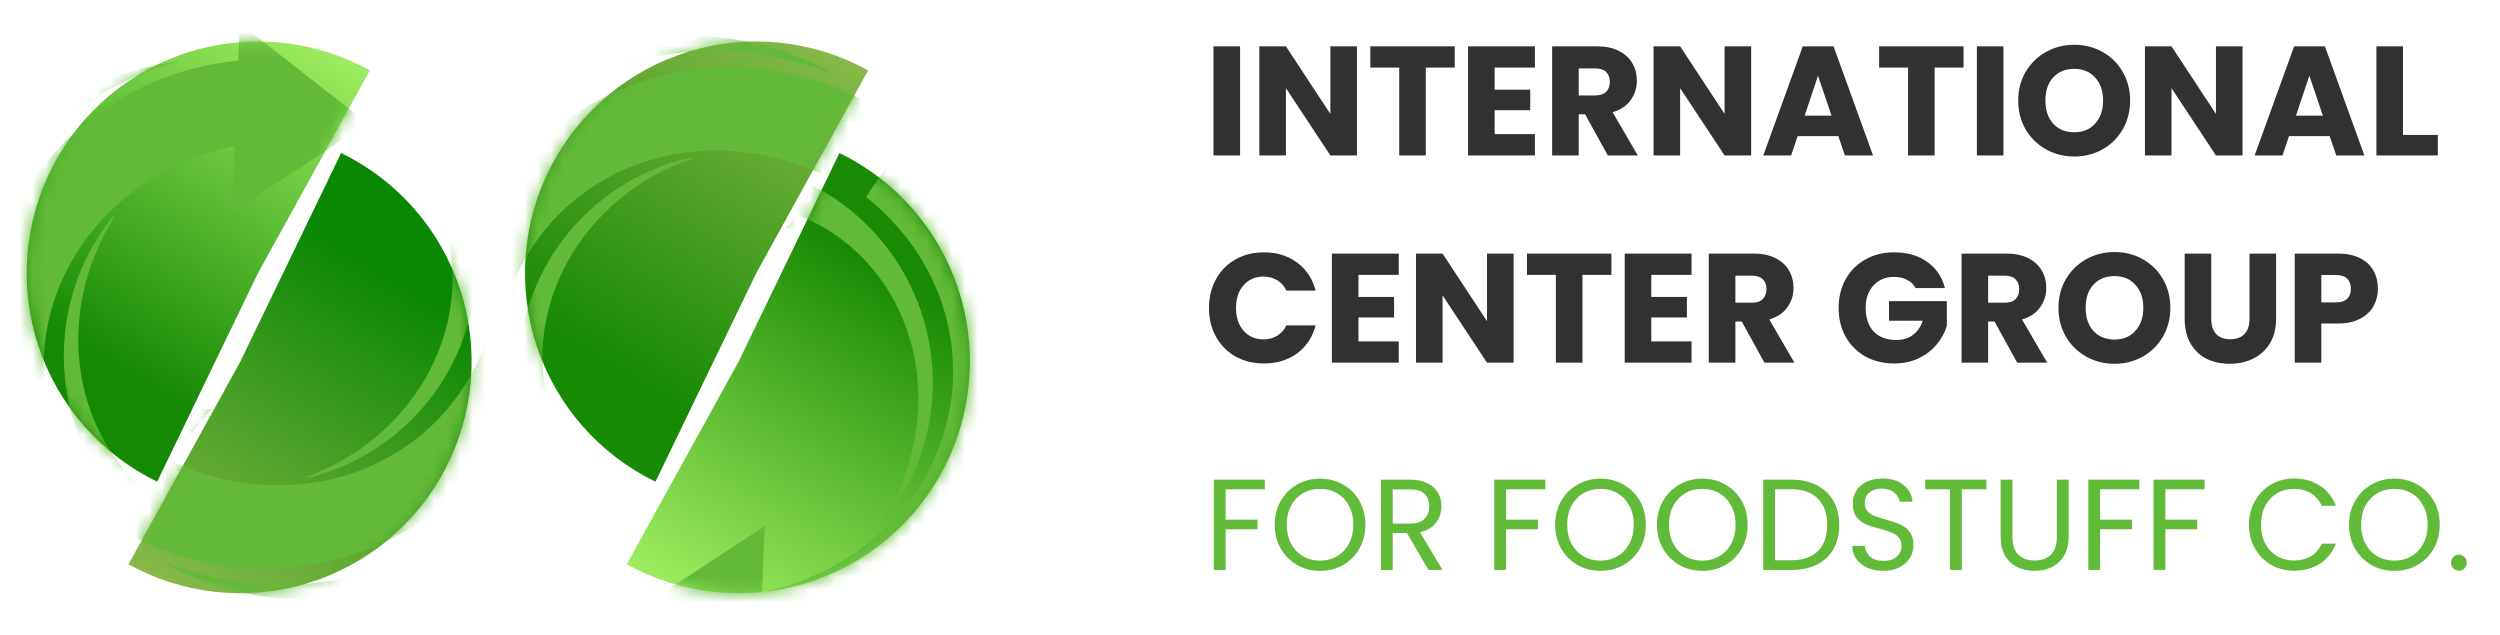
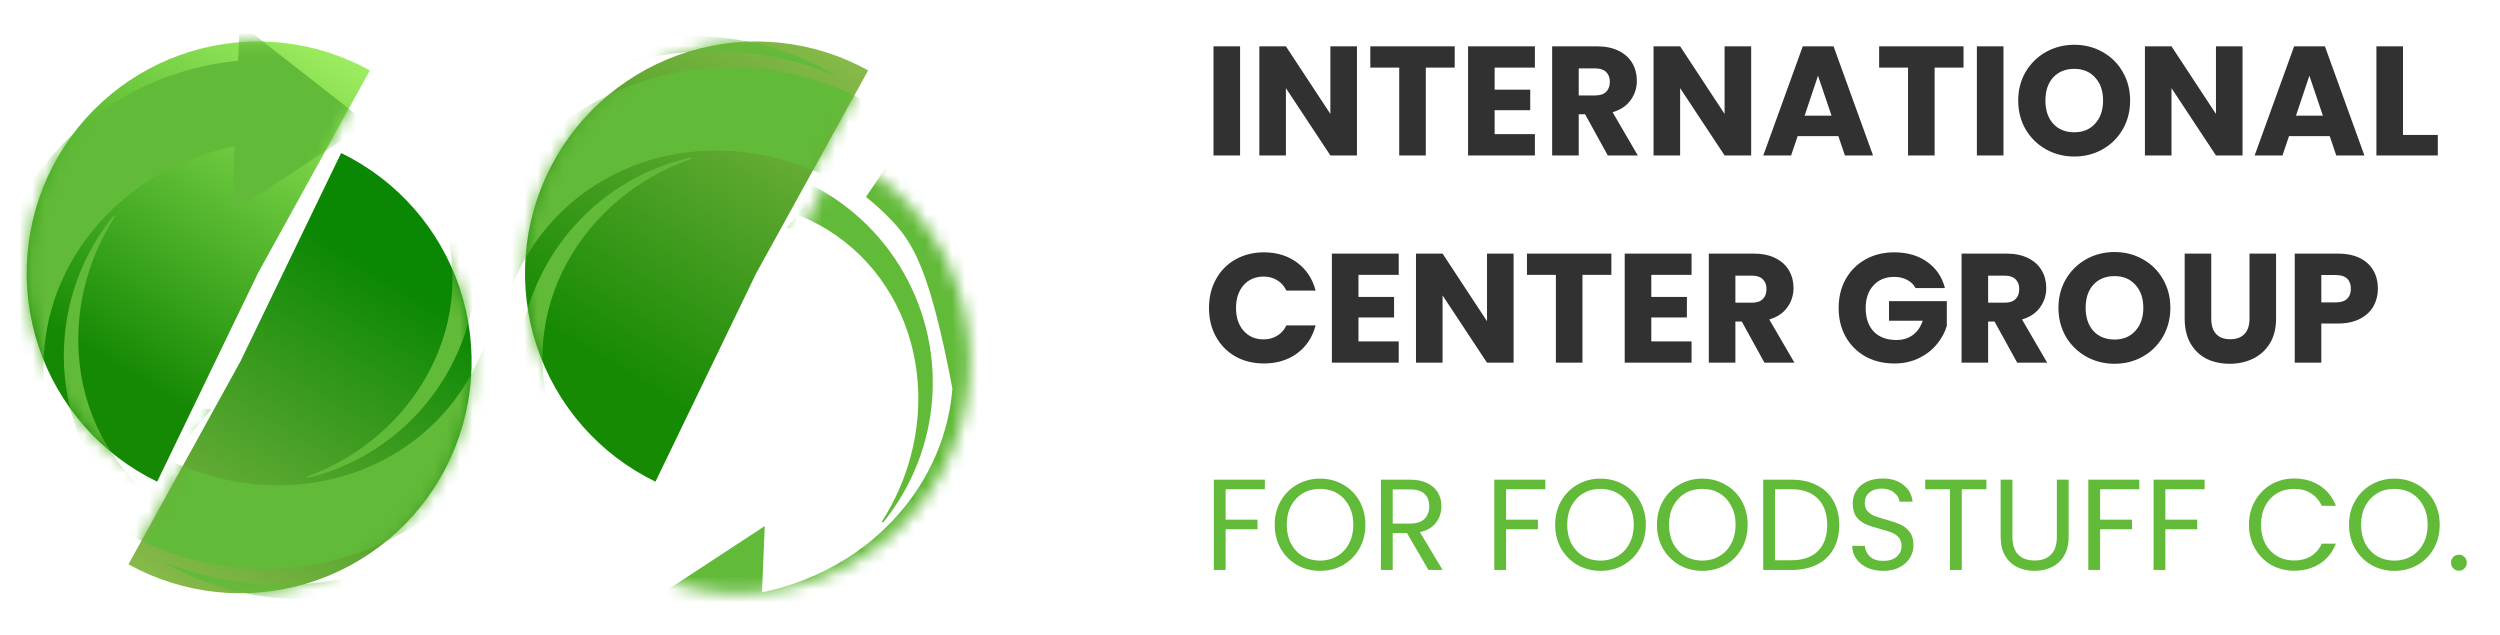
<svg xmlns="http://www.w3.org/2000/svg" width="193" height="49" viewBox="0 0 193 49" fill="none">
  <path d="M28.552 5.435C26.465 4.278 24.167 3.553 21.795 3.301C19.423 3.049 17.025 3.276 14.742 3.969C12.459 4.661 10.338 5.804 8.503 7.332C6.669 8.859 5.158 10.739 4.061 12.861C2.964 14.983 2.302 17.303 2.115 19.686C1.928 22.068 2.219 24.464 2.972 26.731C3.724 28.999 4.923 31.093 6.496 32.888C8.07 34.684 9.987 36.146 12.134 37.187L19.914 21.088L28.552 5.435Z" fill="url(#paint0_linear_181_355)" />
  <mask id="mask0_181_355" style="mask-type:alpha" maskUnits="userSpaceOnUse" x="2" y="3" width="27" height="35">
    <path d="M28.552 5.435C26.465 4.278 24.167 3.553 21.795 3.301C19.423 3.049 17.025 3.276 14.742 3.969C12.459 4.661 10.338 5.804 8.503 7.332C6.669 8.859 5.158 10.739 4.061 12.861C2.964 14.983 2.302 17.303 2.115 19.686C1.928 22.068 2.219 24.464 2.972 26.731C3.724 28.999 4.923 31.093 6.496 32.888C8.07 34.684 9.987 36.146 12.134 37.187L19.914 21.088L28.552 5.435Z" fill="url(#paint1_linear_181_355)" />
  </mask>
  <g mask="url(#mask0_181_355)">
    <g filter="url(#filter0_d_181_355)">
      <path d="M28.373 5.523L17.898 12.39L18.51 -2.2L28.373 5.523Z" fill="#61BA38" />
      <path fill-rule="evenodd" clip-rule="evenodd" d="M6.619 5.502C10.168 2.615 14.529 0.913 19.091 0.634L19.481 7.043C18.568 7.166 17.663 7.351 16.776 7.598C14.353 8.271 12.103 9.388 10.159 10.883C8.215 12.378 6.616 14.22 5.458 16.302C4.299 18.384 3.603 20.662 3.412 23.003C3.221 25.343 3.538 27.698 4.345 29.929C5.152 32.16 6.431 34.221 8.109 35.991C8.721 36.638 9.382 37.241 10.086 37.796L8.125 40.69C4.343 38.118 1.459 34.425 -0.123 30.129C-1.705 25.833 -1.906 21.148 -0.697 16.732C0.512 12.315 3.071 8.388 6.619 5.502Z" fill="#61BA38" />
-       <path fill-rule="evenodd" clip-rule="evenodd" d="M13.893 0.719C11.543 1.352 9.298 2.324 7.24 3.604C4.63 5.227 2.375 7.311 0.609 9.733C-1.158 12.155 -2.4 14.866 -3.045 17.706C-3.689 20.545 -3.723 23.456 -3.145 26.266C-2.566 29.076 -1.386 31.728 0.324 34.066C1.715 35.966 3.433 37.627 5.409 38.986L4.282 40.649C0.499 38.078 -2.385 34.385 -3.967 30.088C-5.549 25.792 -5.749 21.107 -4.54 16.691C-3.331 12.274 -0.773 8.348 2.775 5.461C5.971 2.861 9.826 1.223 13.893 0.719Z" fill="#61BA38" />
      <path fill-rule="evenodd" clip-rule="evenodd" d="M8.863 12.724C7.868 14.277 7.115 15.974 6.638 17.747C6.064 19.885 5.902 22.091 6.162 24.233C6.423 26.376 7.1 28.412 8.155 30.221C9.21 32.031 10.62 33.577 12.303 34.768C13.986 35.959 15.908 36.772 17.954 37.157C20 37.543 22.129 37.494 24.216 37.013C24.512 36.945 24.806 36.869 25.099 36.784L25.875 40.117C22.405 40.928 18.769 40.631 15.476 39.267C12.184 37.904 9.4 35.542 7.514 32.514C5.628 29.485 4.735 25.942 4.961 22.38C5.187 18.817 6.519 15.415 8.772 12.649L8.863 12.724Z" fill="#61BA38" />
    </g>
  </g>
  <path d="M9.917 43.565C12.004 44.721 14.302 45.447 16.674 45.699C19.046 45.951 21.444 45.724 23.727 45.032C26.01 44.339 28.131 43.196 29.966 41.668C31.8 40.141 33.311 38.261 34.408 36.139C35.505 34.017 36.167 31.697 36.354 29.314C36.541 26.932 36.249 24.536 35.497 22.269C34.744 20.001 33.546 17.907 31.972 16.112C30.399 14.316 28.482 12.854 26.335 11.813L18.555 27.912L9.917 43.565Z" fill="url(#paint2_linear_181_355)" />
  <mask id="mask1_181_355" style="mask-type:alpha" maskUnits="userSpaceOnUse" x="9" y="11" width="28" height="35">
    <path d="M9.917 43.565C12.004 44.721 14.302 45.447 16.674 45.699C19.046 45.951 21.444 45.724 23.727 45.032C26.01 44.339 28.131 43.196 29.966 41.668C31.8 40.141 33.311 38.261 34.408 36.139C35.505 34.017 36.167 31.697 36.354 29.314C36.541 26.932 36.249 24.536 35.497 22.269C34.744 20.001 33.546 17.907 31.972 16.112C30.399 14.316 28.482 12.854 26.335 11.813L18.555 27.912L9.917 43.565Z" fill="url(#paint3_linear_181_355)" />
  </mask>
  <g mask="url(#mask1_181_355)">
    <path d="M3.834 30.724L16.322 31.584L7.044 42.846L3.834 30.724Z" fill="#61BA38" />
    <path fill-rule="evenodd" clip-rule="evenodd" d="M21.166 43.898C16.598 44.054 12.095 42.774 8.289 40.237L11.84 34.891C12.642 35.346 13.475 35.745 14.331 36.085C16.668 37.014 19.135 37.484 21.586 37.468C24.036 37.451 26.421 36.949 28.599 35.99C30.777 35.031 32.704 33.635 34.267 31.884C35.829 30.134 36.996 28.064 37.697 25.798C38.398 23.532 38.619 21.114 38.348 18.689C38.249 17.803 38.085 16.923 37.859 16.055L41.166 14.933C42.632 19.27 42.706 23.959 41.379 28.341C40.052 32.723 37.389 36.579 33.764 39.369C30.14 42.159 25.734 43.743 21.166 43.898Z" fill="#61BA38" />
    <path fill-rule="evenodd" clip-rule="evenodd" d="M12.479 43.314C14.733 44.23 17.11 44.813 19.521 45.037C22.58 45.321 25.634 45.023 28.501 44.161C31.369 43.298 33.992 41.888 36.217 40.014C38.442 38.14 40.223 35.84 41.455 33.249C42.686 30.659 43.344 27.831 43.388 24.933C43.425 22.578 43.056 20.214 42.299 17.936L44.2 17.291C45.666 21.628 45.74 26.317 44.413 30.699C43.086 35.081 40.423 38.938 36.798 41.727C33.173 44.517 28.768 46.101 24.2 46.257C20.086 46.397 16.025 45.372 12.479 43.314Z" fill="#61BA38" />
    <path fill-rule="evenodd" clip-rule="evenodd" d="M23.729 36.786C25.458 36.151 27.08 35.252 28.529 34.127C30.275 32.77 31.733 31.109 32.816 29.244C33.899 27.378 34.586 25.345 34.835 23.264C35.084 21.184 34.891 19.098 34.267 17.131C33.643 15.163 32.601 13.354 31.202 11.809C29.803 10.264 28.076 9.015 26.122 8.137C25.845 8.012 25.564 7.895 25.28 7.786L26.67 4.659C29.925 6.111 32.645 8.547 34.448 11.625C36.252 14.703 37.049 18.27 36.728 21.825C36.407 25.38 34.983 28.745 32.657 31.448C30.331 34.152 27.219 36.059 23.756 36.901L23.729 36.786Z" fill="#61BA38" />
  </g>
  <path d="M67.021 5.435C64.933 4.278 62.636 3.553 60.264 3.301C57.892 3.049 55.494 3.276 53.211 3.969C50.928 4.661 48.806 5.804 46.972 7.332C45.137 8.859 43.627 10.739 42.53 12.861C41.432 14.983 40.771 17.303 40.584 19.686C40.397 22.068 40.688 24.464 41.441 26.731C42.193 28.999 43.392 31.093 44.965 32.888C46.539 34.684 48.456 36.146 50.602 37.187L58.382 21.088L67.021 5.435Z" fill="url(#paint4_linear_181_355)" />
  <mask id="mask2_181_355" style="mask-type:alpha" maskUnits="userSpaceOnUse" x="40" y="3" width="28" height="35">
    <path d="M67.021 5.435C64.933 4.278 62.636 3.553 60.264 3.301C57.892 3.049 55.494 3.276 53.211 3.969C50.928 4.661 48.806 5.804 46.972 7.332C45.137 8.859 43.627 10.739 42.53 12.861C41.432 14.983 40.771 17.303 40.584 19.686C40.397 22.068 40.688 24.464 41.441 26.731C42.193 28.999 43.392 31.093 44.965 32.888C46.539 34.684 48.456 36.146 50.602 37.187L58.382 21.088L67.021 5.435Z" fill="url(#paint5_linear_181_355)" />
  </mask>
  <g mask="url(#mask2_181_355)">
    <path d="M73.163 18.717L60.694 17.607L70.195 6.533L73.163 18.717Z" fill="#61BA38" />
    <path fill-rule="evenodd" clip-rule="evenodd" d="M56.097 5.199C60.667 5.135 65.143 6.505 68.898 9.117L65.242 14.391C64.449 13.92 63.624 13.505 62.775 13.147C60.457 12.172 58 11.653 55.549 11.62C53.099 11.588 50.705 12.043 48.508 12.958C46.311 13.873 44.357 15.231 42.76 16.95C41.163 18.669 39.956 20.715 39.21 22.966C38.464 25.218 38.194 27.631 38.417 30.061C38.498 30.949 38.645 31.832 38.854 32.705L35.525 33.76C34.146 29.395 34.164 24.706 35.578 20.351C36.992 15.996 39.731 12.194 43.411 9.476C47.09 6.759 51.526 5.264 56.097 5.199Z" fill="#61BA38" />
    <path fill-rule="evenodd" clip-rule="evenodd" d="M64.764 5.957C62.528 4.996 60.164 4.366 57.757 4.094C54.704 3.749 51.646 3.986 48.761 4.791C45.877 5.596 43.226 6.954 40.965 8.783C38.703 10.613 36.877 12.877 35.594 15.442C34.311 18.007 33.598 20.821 33.495 23.718C33.412 26.072 33.734 28.442 34.445 30.736L32.532 31.342C31.153 26.976 31.171 22.287 32.585 17.933C33.999 13.578 36.738 9.775 40.418 7.058C44.097 4.341 48.533 2.846 53.104 2.781C57.22 2.723 61.259 3.829 64.764 5.957Z" fill="#61BA38" />
    <path fill-rule="evenodd" clip-rule="evenodd" d="M53.39 12.259C51.648 12.86 50.008 13.726 48.538 14.822C46.765 16.144 45.274 17.775 44.154 19.619C43.034 21.463 42.307 23.482 42.017 25.557C41.726 27.632 41.878 29.721 42.463 31.7C43.048 33.68 44.054 35.51 45.422 37.082C46.79 38.655 48.492 39.938 50.428 40.855C50.702 40.985 50.98 41.108 51.262 41.222L49.811 44.321C46.586 42.805 43.915 40.315 42.172 37.202C40.43 34.088 39.704 30.506 40.096 26.958C40.488 23.411 41.978 20.075 44.357 17.418C46.737 14.761 49.886 12.917 53.364 12.143L53.39 12.259Z" fill="#61BA38" />
  </g>
-   <path d="M48.385 43.565C50.473 44.721 52.77 45.447 55.142 45.699C57.514 45.951 59.913 45.724 62.196 45.032C64.479 44.339 66.6 43.196 68.434 41.668C70.269 40.141 71.779 38.261 72.877 36.139C73.974 34.017 74.635 31.697 74.822 29.314C75.01 26.932 74.718 24.536 73.966 22.269C73.213 20.001 72.015 17.907 70.441 16.112C68.868 14.316 66.951 12.854 64.804 11.813L57.024 27.912L48.385 43.565Z" fill="url(#paint6_linear_181_355)" />
  <mask id="mask3_181_355" style="mask-type:alpha" maskUnits="userSpaceOnUse" x="48" y="11" width="27" height="35">
    <path d="M48.385 43.565C50.473 44.721 52.77 45.447 55.142 45.699C57.514 45.951 59.913 45.724 62.196 45.032C64.479 44.339 66.6 43.196 68.434 41.668C70.269 40.141 71.779 38.261 72.877 36.139C73.974 34.017 74.635 31.697 74.822 29.314C75.01 26.932 74.718 24.536 73.966 22.269C73.213 20.001 72.015 17.907 70.441 16.112C68.868 14.316 66.951 12.854 64.804 11.813L57.024 27.912L48.385 43.565Z" fill="url(#paint7_linear_181_355)" />
  </mask>
  <g mask="url(#mask3_181_355)">
    <g filter="url(#filter1_d_181_355)">
      <path d="M48.565 43.477L59.04 36.61L58.427 51.2L48.565 43.477Z" fill="#61BA38" />
-       <path fill-rule="evenodd" clip-rule="evenodd" d="M70.319 43.498C66.77 46.385 62.409 48.087 57.846 48.366L57.456 41.957C58.37 41.834 59.274 41.649 60.162 41.402C62.585 40.729 64.835 39.612 66.779 38.117C68.722 36.622 70.321 34.779 71.48 32.698C72.639 30.616 73.334 28.338 73.525 25.997C73.716 23.657 73.399 21.302 72.593 19.071C71.786 16.84 70.506 14.778 68.829 13.009C68.216 12.362 67.555 11.759 66.851 11.204L68.812 8.31C72.594 10.882 75.478 14.575 77.061 18.871C78.643 23.167 78.843 27.852 77.634 32.269C76.425 36.685 73.867 40.612 70.319 43.498Z" fill="#61BA38" />
+       <path fill-rule="evenodd" clip-rule="evenodd" d="M70.319 43.498C66.77 46.385 62.409 48.087 57.846 48.366L57.456 41.957C58.37 41.834 59.274 41.649 60.162 41.402C62.585 40.729 64.835 39.612 66.779 38.117C68.722 36.622 70.321 34.779 71.48 32.698C72.639 30.616 73.334 28.338 73.525 25.997C71.786 16.84 70.506 14.778 68.829 13.009C68.216 12.362 67.555 11.759 66.851 11.204L68.812 8.31C72.594 10.882 75.478 14.575 77.061 18.871C78.643 23.167 78.843 27.852 77.634 32.269C76.425 36.685 73.867 40.612 70.319 43.498Z" fill="#61BA38" />
      <path fill-rule="evenodd" clip-rule="evenodd" d="M63.045 48.281C65.394 47.648 67.64 46.676 69.698 45.396C72.308 43.773 74.562 41.689 76.329 39.267C78.095 36.845 79.338 34.134 79.982 31.294C80.627 28.455 80.661 25.544 80.082 22.734C79.503 19.924 78.324 17.272 76.613 14.934C75.223 13.034 73.505 11.373 71.529 10.014L72.656 8.351C76.438 10.922 79.322 14.615 80.904 18.912C82.486 23.208 82.687 27.893 81.478 32.309C80.269 36.726 77.711 40.652 74.162 43.539C70.967 46.139 67.112 47.777 63.045 48.281Z" fill="#61BA38" />
      <path fill-rule="evenodd" clip-rule="evenodd" d="M68.075 36.276C69.07 34.723 69.822 33.026 70.299 31.253C70.874 29.115 71.036 26.909 70.775 24.767C70.515 22.624 69.837 20.588 68.782 18.779C67.728 16.969 66.317 15.423 64.634 14.232C62.951 13.041 61.03 12.228 58.984 11.842C56.938 11.457 54.808 11.506 52.721 11.987C52.425 12.055 52.131 12.131 51.839 12.216L51.063 8.883C54.532 8.072 58.168 8.369 61.461 9.733C64.754 11.096 67.538 13.458 69.424 16.486C71.309 19.515 72.202 23.058 71.977 26.62C71.751 30.183 70.418 33.585 68.166 36.351L68.075 36.276Z" fill="#61BA38" />
    </g>
  </g>
  <path d="M95.734 3.576V12H93.681V3.576H95.734ZM104.757 12H102.705L99.273 6.804V12H97.221V3.576H99.273L102.705 8.796V3.576H104.757V12ZM112.304 3.576V5.22H110.072V12H108.02V5.22H105.788V3.576H112.304ZM115.386 5.22V6.924H118.134V8.508H115.386V10.356H118.494V12H113.334V3.576H118.494V5.22H115.386ZM124.122 12L122.37 8.82H121.878V12H119.826V3.576H123.27C123.934 3.576 124.498 3.692 124.962 3.924C125.434 4.156 125.786 4.476 126.018 4.884C126.25 5.284 126.366 5.732 126.366 6.228C126.366 6.788 126.206 7.288 125.886 7.728C125.574 8.168 125.11 8.48 124.494 8.664L126.438 12H124.122ZM121.878 7.368H123.15C123.526 7.368 123.806 7.276 123.99 7.092C124.182 6.908 124.278 6.648 124.278 6.312C124.278 5.992 124.182 5.74 123.99 5.556C123.806 5.372 123.526 5.28 123.15 5.28H121.878V7.368ZM135.19 12H133.138L129.706 6.804V12H127.654V3.576H129.706L133.138 8.796V3.576H135.19V12ZM141.922 10.512H138.778L138.274 12H136.126L139.174 3.576H141.55L144.598 12H142.426L141.922 10.512ZM141.394 8.928L140.35 5.844L139.318 8.928H141.394ZM151.585 3.576V5.22H149.353V12H147.301V5.22H145.069V3.576H151.585ZM154.667 3.576V12H152.615V3.576H154.667ZM160.138 12.084C159.346 12.084 158.618 11.9 157.954 11.532C157.298 11.164 156.774 10.652 156.382 9.996C155.998 9.332 155.806 8.588 155.806 7.764C155.806 6.94 155.998 6.2 156.382 5.544C156.774 4.888 157.298 4.376 157.954 4.008C158.618 3.64 159.346 3.456 160.138 3.456C160.93 3.456 161.654 3.64 162.31 4.008C162.974 4.376 163.494 4.888 163.87 5.544C164.254 6.2 164.446 6.94 164.446 7.764C164.446 8.588 164.254 9.332 163.87 9.996C163.486 10.652 162.966 11.164 162.31 11.532C161.654 11.9 160.93 12.084 160.138 12.084ZM160.138 10.212C160.81 10.212 161.346 9.988 161.746 9.54C162.154 9.092 162.358 8.5 162.358 7.764C162.358 7.02 162.154 6.428 161.746 5.988C161.346 5.54 160.81 5.316 160.138 5.316C159.458 5.316 158.914 5.536 158.506 5.976C158.106 6.416 157.906 7.012 157.906 7.764C157.906 8.508 158.106 9.104 158.506 9.552C158.914 9.992 159.458 10.212 160.138 10.212ZM173.124 12H171.072L167.64 6.804V12H165.588V3.576H167.64L171.072 8.796V3.576H173.124V12ZM179.855 10.512H176.711L176.207 12H174.059L177.107 3.576H179.483L182.531 12H180.359L179.855 10.512ZM179.327 8.928L178.283 5.844L177.251 8.928H179.327ZM185.511 10.416H188.199V12H183.459V3.576H185.511V10.416ZM93.334 23.776C93.334 22.944 93.513 22.204 93.874 21.556C94.234 20.9 94.734 20.392 95.374 20.032C96.022 19.664 96.754 19.48 97.57 19.48C98.57 19.48 99.425 19.744 100.138 20.272C100.85 20.8 101.326 21.52 101.566 22.432H99.309C99.141 22.08 98.901 21.812 98.59 21.628C98.285 21.444 97.938 21.352 97.546 21.352C96.913 21.352 96.401 21.572 96.01 22.012C95.618 22.452 95.421 23.04 95.421 23.776C95.421 24.512 95.618 25.1 96.01 25.54C96.401 25.98 96.913 26.2 97.546 26.2C97.938 26.2 98.285 26.108 98.59 25.924C98.901 25.74 99.141 25.472 99.309 25.12H101.566C101.326 26.032 100.85 26.752 100.138 27.28C99.425 27.8 98.57 28.06 97.57 28.06C96.754 28.06 96.022 27.88 95.374 27.52C94.734 27.152 94.234 26.644 93.874 25.996C93.513 25.348 93.334 24.608 93.334 23.776ZM104.874 21.22V22.924H107.622V24.508H104.874V26.356H107.982V28H102.822V19.576H107.982V21.22H104.874ZM116.85 28H114.798L111.366 22.804V28H109.314V19.576H111.366L114.798 24.796V19.576H116.85V28ZM124.398 19.576V21.22H122.166V28H120.114V21.22H117.882V19.576H124.398ZM127.48 21.22V22.924H130.228V24.508H127.48V26.356H130.588V28H125.428V19.576H130.588V21.22H127.48ZM136.216 28L134.464 24.82H133.972V28H131.92V19.576H135.364C136.028 19.576 136.592 19.692 137.056 19.924C137.528 20.156 137.88 20.476 138.112 20.884C138.344 21.284 138.46 21.732 138.46 22.228C138.46 22.788 138.3 23.288 137.98 23.728C137.668 24.168 137.204 24.48 136.588 24.664L138.532 28H136.216ZM133.972 23.368H135.244C135.62 23.368 135.9 23.276 136.084 23.092C136.276 22.908 136.372 22.648 136.372 22.312C136.372 21.992 136.276 21.74 136.084 21.556C135.9 21.372 135.62 21.28 135.244 21.28H133.972V23.368ZM147.883 22.24C147.731 21.96 147.511 21.748 147.223 21.604C146.943 21.452 146.611 21.376 146.227 21.376C145.563 21.376 145.031 21.596 144.631 22.036C144.231 22.468 144.031 23.048 144.031 23.776C144.031 24.552 144.239 25.16 144.655 25.6C145.079 26.032 145.659 26.248 146.395 26.248C146.899 26.248 147.323 26.12 147.667 25.864C148.019 25.608 148.275 25.24 148.435 24.76H145.831V23.248H150.295V25.156C150.143 25.668 149.883 26.144 149.515 26.584C149.155 27.024 148.695 27.38 148.135 27.652C147.575 27.924 146.943 28.06 146.239 28.06C145.407 28.06 144.663 27.88 144.007 27.52C143.359 27.152 142.851 26.644 142.483 25.996C142.123 25.348 141.943 24.608 141.943 23.776C141.943 22.944 142.123 22.204 142.483 21.556C142.851 20.9 143.359 20.392 144.007 20.032C144.655 19.664 145.395 19.48 146.227 19.48C147.235 19.48 148.083 19.724 148.771 20.212C149.467 20.7 149.927 21.376 150.151 22.24H147.883ZM155.728 28L153.976 24.82H153.484V28H151.432V19.576H154.876C155.54 19.576 156.104 19.692 156.568 19.924C157.04 20.156 157.392 20.476 157.624 20.884C157.856 21.284 157.972 21.732 157.972 22.228C157.972 22.788 157.812 23.288 157.492 23.728C157.18 24.168 156.716 24.48 156.1 24.664L158.044 28H155.728ZM153.484 23.368H154.756C155.132 23.368 155.412 23.276 155.596 23.092C155.788 22.908 155.884 22.648 155.884 22.312C155.884 21.992 155.788 21.74 155.596 21.556C155.412 21.372 155.132 21.28 154.756 21.28H153.484V23.368ZM163.244 28.084C162.452 28.084 161.724 27.9 161.06 27.532C160.404 27.164 159.88 26.652 159.488 25.996C159.104 25.332 158.912 24.588 158.912 23.764C158.912 22.94 159.104 22.2 159.488 21.544C159.88 20.888 160.404 20.376 161.06 20.008C161.724 19.64 162.452 19.456 163.244 19.456C164.036 19.456 164.76 19.64 165.416 20.008C166.08 20.376 166.6 20.888 166.976 21.544C167.36 22.2 167.552 22.94 167.552 23.764C167.552 24.588 167.36 25.332 166.976 25.996C166.592 26.652 166.072 27.164 165.416 27.532C164.76 27.9 164.036 28.084 163.244 28.084ZM163.244 26.212C163.916 26.212 164.452 25.988 164.852 25.54C165.26 25.092 165.464 24.5 165.464 23.764C165.464 23.02 165.26 22.428 164.852 21.988C164.452 21.54 163.916 21.316 163.244 21.316C162.564 21.316 162.02 21.536 161.612 21.976C161.212 22.416 161.012 23.012 161.012 23.764C161.012 24.508 161.212 25.104 161.612 25.552C162.02 25.992 162.564 26.212 163.244 26.212ZM170.709 19.576V24.616C170.709 25.12 170.833 25.508 171.081 25.78C171.329 26.052 171.693 26.188 172.173 26.188C172.653 26.188 173.021 26.052 173.277 25.78C173.533 25.508 173.661 25.12 173.661 24.616V19.576H175.713V24.604C175.713 25.356 175.553 25.992 175.233 26.512C174.913 27.032 174.481 27.424 173.937 27.688C173.401 27.952 172.801 28.084 172.137 28.084C171.473 28.084 170.877 27.956 170.349 27.7C169.829 27.436 169.417 27.044 169.113 26.524C168.809 25.996 168.657 25.356 168.657 24.604V19.576H170.709ZM183.574 22.288C183.574 22.776 183.462 23.224 183.238 23.632C183.014 24.032 182.67 24.356 182.206 24.604C181.742 24.852 181.166 24.976 180.478 24.976H179.206V28H177.154V19.576H180.478C181.15 19.576 181.718 19.692 182.182 19.924C182.646 20.156 182.994 20.476 183.226 20.884C183.458 21.292 183.574 21.76 183.574 22.288ZM180.322 23.344C180.714 23.344 181.006 23.252 181.198 23.068C181.39 22.884 181.486 22.624 181.486 22.288C181.486 21.952 181.39 21.692 181.198 21.508C181.006 21.324 180.714 21.232 180.322 21.232H179.206V23.344H180.322Z" fill="#313131" />
  <path d="M97.647 37.03V37.77H94.618V40.12H97.078V40.86H94.618V44H93.707V37.03H97.647ZM101.907 44.07C101.26 44.07 100.67 43.92 100.137 43.62C99.603 43.313 99.18 42.89 98.867 42.35C98.56 41.803 98.407 41.19 98.407 40.51C98.407 39.83 98.56 39.22 98.867 38.68C99.18 38.133 99.603 37.71 100.137 37.41C100.67 37.103 101.26 36.95 101.907 36.95C102.56 36.95 103.153 37.103 103.687 37.41C104.22 37.71 104.64 38.13 104.947 38.67C105.253 39.21 105.407 39.823 105.407 40.51C105.407 41.197 105.253 41.81 104.947 42.35C104.64 42.89 104.22 43.313 103.687 43.62C103.153 43.92 102.56 44.07 101.907 44.07ZM101.907 43.28C102.393 43.28 102.83 43.167 103.217 42.94C103.61 42.713 103.917 42.39 104.137 41.97C104.363 41.55 104.477 41.063 104.477 40.51C104.477 39.95 104.363 39.463 104.137 39.05C103.917 38.63 103.613 38.307 103.227 38.08C102.84 37.853 102.4 37.74 101.907 37.74C101.413 37.74 100.973 37.853 100.587 38.08C100.2 38.307 99.893 38.63 99.667 39.05C99.447 39.463 99.337 39.95 99.337 40.51C99.337 41.063 99.447 41.55 99.667 41.97C99.893 42.39 100.2 42.713 100.587 42.94C100.98 43.167 101.42 43.28 101.907 43.28ZM110.278 44L108.618 41.15H107.518V44H106.608V37.03H108.858C109.385 37.03 109.828 37.12 110.188 37.3C110.555 37.48 110.828 37.723 111.008 38.03C111.188 38.337 111.278 38.687 111.278 39.08C111.278 39.56 111.138 39.983 110.858 40.35C110.585 40.717 110.171 40.96 109.618 41.08L111.368 44H110.278ZM107.518 40.42H108.858C109.351 40.42 109.721 40.3 109.968 40.06C110.215 39.813 110.338 39.487 110.338 39.08C110.338 38.667 110.215 38.347 109.968 38.12C109.728 37.893 109.358 37.78 108.858 37.78H107.518V40.42ZM119.298 37.03V37.77H116.268V40.12H118.728V40.86H116.268V44H115.358V37.03H119.298ZM123.557 44.07C122.91 44.07 122.32 43.92 121.787 43.62C121.254 43.313 120.83 42.89 120.517 42.35C120.21 41.803 120.057 41.19 120.057 40.51C120.057 39.83 120.21 39.22 120.517 38.68C120.83 38.133 121.254 37.71 121.787 37.41C122.32 37.103 122.91 36.95 123.557 36.95C124.21 36.95 124.804 37.103 125.337 37.41C125.87 37.71 126.29 38.13 126.597 38.67C126.904 39.21 127.057 39.823 127.057 40.51C127.057 41.197 126.904 41.81 126.597 42.35C126.29 42.89 125.87 43.313 125.337 43.62C124.804 43.92 124.21 44.07 123.557 44.07ZM123.557 43.28C124.044 43.28 124.48 43.167 124.867 42.94C125.26 42.713 125.567 42.39 125.787 41.97C126.014 41.55 126.127 41.063 126.127 40.51C126.127 39.95 126.014 39.463 125.787 39.05C125.567 38.63 125.264 38.307 124.877 38.08C124.49 37.853 124.05 37.74 123.557 37.74C123.064 37.74 122.624 37.853 122.237 38.08C121.85 38.307 121.544 38.63 121.317 39.05C121.097 39.463 120.987 39.95 120.987 40.51C120.987 41.063 121.097 41.55 121.317 41.97C121.544 42.39 121.85 42.713 122.237 42.94C122.63 43.167 123.07 43.28 123.557 43.28ZM131.418 44.07C130.772 44.07 130.182 43.92 129.648 43.62C129.115 43.313 128.692 42.89 128.378 42.35C128.072 41.803 127.918 41.19 127.918 40.51C127.918 39.83 128.072 39.22 128.378 38.68C128.692 38.133 129.115 37.71 129.648 37.41C130.182 37.103 130.772 36.95 131.418 36.95C132.072 36.95 132.665 37.103 133.198 37.41C133.732 37.71 134.152 38.13 134.458 38.67C134.765 39.21 134.918 39.823 134.918 40.51C134.918 41.197 134.765 41.81 134.458 42.35C134.152 42.89 133.732 43.313 133.198 43.62C132.665 43.92 132.072 44.07 131.418 44.07ZM131.418 43.28C131.905 43.28 132.342 43.167 132.728 42.94C133.122 42.713 133.428 42.39 133.648 41.97C133.875 41.55 133.988 41.063 133.988 40.51C133.988 39.95 133.875 39.463 133.648 39.05C133.428 38.63 133.125 38.307 132.738 38.08C132.352 37.853 131.912 37.74 131.418 37.74C130.925 37.74 130.485 37.853 130.098 38.08C129.712 38.307 129.405 38.63 129.178 39.05C128.958 39.463 128.848 39.95 128.848 40.51C128.848 41.063 128.958 41.55 129.178 41.97C129.405 42.39 129.712 42.713 130.098 42.94C130.492 43.167 130.932 43.28 131.418 43.28ZM138.29 37.03C139.05 37.03 139.706 37.173 140.26 37.46C140.82 37.74 141.246 38.143 141.54 38.67C141.84 39.197 141.99 39.817 141.99 40.53C141.99 41.243 141.84 41.863 141.54 42.39C141.246 42.91 140.82 43.31 140.26 43.59C139.706 43.863 139.05 44 138.29 44H136.12V37.03H138.29ZM138.29 43.25C139.19 43.25 139.876 43.013 140.35 42.54C140.823 42.06 141.06 41.39 141.06 40.53C141.06 39.663 140.82 38.987 140.34 38.5C139.866 38.013 139.183 37.77 138.29 37.77H137.03V43.25H138.29ZM145.4 44.07C144.94 44.07 144.527 43.99 144.16 43.83C143.8 43.663 143.517 43.437 143.31 43.15C143.103 42.857 142.997 42.52 142.99 42.14H143.96C143.993 42.467 144.127 42.743 144.36 42.97C144.6 43.19 144.947 43.3 145.4 43.3C145.833 43.3 146.173 43.193 146.42 42.98C146.673 42.76 146.8 42.48 146.8 42.14C146.8 41.873 146.727 41.657 146.58 41.49C146.433 41.323 146.25 41.197 146.03 41.11C145.81 41.023 145.513 40.93 145.14 40.83C144.68 40.71 144.31 40.59 144.03 40.47C143.757 40.35 143.52 40.163 143.32 39.91C143.127 39.65 143.03 39.303 143.03 38.87C143.03 38.49 143.127 38.153 143.32 37.86C143.513 37.567 143.783 37.34 144.13 37.18C144.483 37.02 144.887 36.94 145.34 36.94C145.993 36.94 146.527 37.103 146.94 37.43C147.36 37.757 147.597 38.19 147.65 38.73H146.65C146.617 38.463 146.477 38.23 146.23 38.03C145.983 37.823 145.657 37.72 145.25 37.72C144.87 37.72 144.56 37.82 144.32 38.02C144.08 38.213 143.96 38.487 143.96 38.84C143.96 39.093 144.03 39.3 144.17 39.46C144.317 39.62 144.493 39.743 144.7 39.83C144.913 39.91 145.21 40.003 145.59 40.11C146.05 40.237 146.42 40.363 146.7 40.49C146.98 40.61 147.22 40.8 147.42 41.06C147.62 41.313 147.72 41.66 147.72 42.1C147.72 42.44 147.63 42.76 147.45 43.06C147.27 43.36 147.003 43.603 146.65 43.79C146.297 43.977 145.88 44.07 145.4 44.07ZM153.349 37.03V37.77H151.449V44H150.539V37.77H148.629V37.03H153.349ZM155.359 37.03V41.44C155.359 42.06 155.509 42.52 155.809 42.82C156.116 43.12 156.539 43.27 157.079 43.27C157.613 43.27 158.029 43.12 158.329 42.82C158.636 42.52 158.789 42.06 158.789 41.44V37.03H159.699V41.43C159.699 42.01 159.583 42.5 159.349 42.9C159.116 43.293 158.799 43.587 158.399 43.78C158.006 43.973 157.563 44.07 157.069 44.07C156.576 44.07 156.129 43.973 155.729 43.78C155.336 43.587 155.023 43.293 154.789 42.9C154.563 42.5 154.449 42.01 154.449 41.43V37.03H155.359ZM165.157 37.03V37.77H162.127V40.12H164.587V40.86H162.127V44H161.217V37.03H165.157ZM170.196 37.03V37.77H167.166V40.12H169.626V40.86H167.166V44H166.256V37.03H170.196ZM173.621 40.51C173.621 39.83 173.775 39.22 174.081 38.68C174.388 38.133 174.805 37.707 175.331 37.4C175.865 37.093 176.455 36.94 177.101 36.94C177.861 36.94 178.525 37.123 179.091 37.49C179.658 37.857 180.071 38.377 180.331 39.05H179.241C179.048 38.63 178.768 38.307 178.401 38.08C178.041 37.853 177.608 37.74 177.101 37.74C176.615 37.74 176.178 37.853 175.791 38.08C175.405 38.307 175.101 38.63 174.881 39.05C174.661 39.463 174.551 39.95 174.551 40.51C174.551 41.063 174.661 41.55 174.881 41.97C175.101 42.383 175.405 42.703 175.791 42.93C176.178 43.157 176.615 43.27 177.101 43.27C177.608 43.27 178.041 43.16 178.401 42.94C178.768 42.713 179.048 42.39 179.241 41.97H180.331C180.071 42.637 179.658 43.153 179.091 43.52C178.525 43.88 177.861 44.06 177.101 44.06C176.455 44.06 175.865 43.91 175.331 43.61C174.805 43.303 174.388 42.88 174.081 42.34C173.775 41.8 173.621 41.19 173.621 40.51ZM184.846 44.07C184.199 44.07 183.609 43.92 183.076 43.62C182.543 43.313 182.119 42.89 181.806 42.35C181.499 41.803 181.346 41.19 181.346 40.51C181.346 39.83 181.499 39.22 181.806 38.68C182.119 38.133 182.543 37.71 183.076 37.41C183.609 37.103 184.199 36.95 184.846 36.95C185.499 36.95 186.093 37.103 186.626 37.41C187.159 37.71 187.579 38.13 187.886 38.67C188.193 39.21 188.346 39.823 188.346 40.51C188.346 41.197 188.193 41.81 187.886 42.35C187.579 42.89 187.159 43.313 186.626 43.62C186.093 43.92 185.499 44.07 184.846 44.07ZM184.846 43.28C185.333 43.28 185.769 43.167 186.156 42.94C186.549 42.713 186.856 42.39 187.076 41.97C187.303 41.55 187.416 41.063 187.416 40.51C187.416 39.95 187.303 39.463 187.076 39.05C186.856 38.63 186.553 38.307 186.166 38.08C185.779 37.853 185.339 37.74 184.846 37.74C184.353 37.74 183.913 37.853 183.526 38.08C183.139 38.307 182.833 38.63 182.606 39.05C182.386 39.463 182.276 39.95 182.276 40.51C182.276 41.063 182.386 41.55 182.606 41.97C182.833 42.39 183.139 42.713 183.526 42.94C183.919 43.167 184.359 43.28 184.846 43.28ZM189.837 44.06C189.664 44.06 189.517 44 189.397 43.88C189.277 43.76 189.217 43.613 189.217 43.44C189.217 43.267 189.277 43.12 189.397 43C189.517 42.88 189.664 42.82 189.837 42.82C190.004 42.82 190.144 42.88 190.257 43C190.377 43.12 190.437 43.267 190.437 43.44C190.437 43.613 190.377 43.76 190.257 43.88C190.144 44 190.004 44.06 189.837 44.06Z" fill="#61BA38" />
  <defs>
    <filter id="filter0_d_181_355" x="-72.32" y="-66.471" width="169.766" height="183.437" filterUnits="userSpaceOnUse" color-interpolation-filters="sRGB">
      <feFlood flood-opacity="0" result="BackgroundImageFix" />
      <feColorMatrix in="SourceAlpha" type="matrix" values="0 0 0 0 0 0 0 0 0 0 0 0 0 0 0 0 0 0 127 0" result="hardAlpha" />
      <feOffset dy="4" />
      <feGaussianBlur stdDeviation="33.5" />
      <feComposite in2="hardAlpha" operator="out" />
      <feColorMatrix type="matrix" values="0 0 0 0 0.067 0 0 0 0 0.38 0 0 0 0 0.212 0 0 0 1 0" />
      <feBlend mode="normal" in2="BackgroundImageFix" result="effect1_dropShadow_181_355" />
      <feBlend mode="normal" in="SourceGraphic" in2="effect1_dropShadow_181_355" result="shape" />
    </filter>
    <filter id="filter1_d_181_355" x="-20.508" y="-59.965" width="169.766" height="183.437" filterUnits="userSpaceOnUse" color-interpolation-filters="sRGB">
      <feFlood flood-opacity="0" result="BackgroundImageFix" />
      <feColorMatrix in="SourceAlpha" type="matrix" values="0 0 0 0 0 0 0 0 0 0 0 0 0 0 0 0 0 0 127 0" result="hardAlpha" />
      <feOffset dy="4" />
      <feGaussianBlur stdDeviation="33.5" />
      <feComposite in2="hardAlpha" operator="out" />
      <feColorMatrix type="matrix" values="0 0 0 0 0.067 0 0 0 0 0.38 0 0 0 0 0.212 0 0 0 1 0" />
      <feBlend mode="normal" in2="BackgroundImageFix" result="effect1_dropShadow_181_355" />
      <feBlend mode="normal" in="SourceGraphic" in2="effect1_dropShadow_181_355" result="shape" />
    </filter>
    <linearGradient id="paint0_linear_181_355" x1="27.186" y1="4.917" x2="11.987" y2="30.088" gradientUnits="userSpaceOnUse">
      <stop stop-color="#9DEC5F" />
      <stop offset="1" stop-color="#168904" />
    </linearGradient>
    <linearGradient id="paint1_linear_181_355" x1="27.186" y1="4.917" x2="11.987" y2="30.088" gradientUnits="userSpaceOnUse">
      <stop stop-color="#86B949" />
      <stop offset="1" stop-color="#239945" />
    </linearGradient>
    <linearGradient id="paint2_linear_181_355" x1="11.283" y1="44.083" x2="26.482" y2="18.912" gradientUnits="userSpaceOnUse">
      <stop stop-color="#86B949" />
      <stop offset="1" stop-color="#0A8703" />
    </linearGradient>
    <linearGradient id="paint3_linear_181_355" x1="11.283" y1="44.083" x2="26.482" y2="18.912" gradientUnits="userSpaceOnUse">
      <stop stop-color="#86B949" />
      <stop offset="1" stop-color="#239945" />
    </linearGradient>
    <linearGradient id="paint4_linear_181_355" x1="65.655" y1="4.917" x2="50.455" y2="30.088" gradientUnits="userSpaceOnUse">
      <stop stop-color="#86B949" />
      <stop offset="1" stop-color="#178A04" />
    </linearGradient>
    <linearGradient id="paint5_linear_181_355" x1="65.655" y1="4.917" x2="50.455" y2="30.088" gradientUnits="userSpaceOnUse">
      <stop stop-color="#86B949" />
      <stop offset="1" stop-color="#239945" />
    </linearGradient>
    <linearGradient id="paint6_linear_181_355" x1="49.751" y1="44.083" x2="64.951" y2="18.912" gradientUnits="userSpaceOnUse">
      <stop stop-color="#9DEC5F" />
      <stop offset="1" stop-color="#198A04" />
    </linearGradient>
    <linearGradient id="paint7_linear_181_355" x1="49.751" y1="44.083" x2="64.951" y2="18.912" gradientUnits="userSpaceOnUse">
      <stop stop-color="#86B949" />
      <stop offset="1" stop-color="#239945" />
    </linearGradient>
  </defs>
</svg>